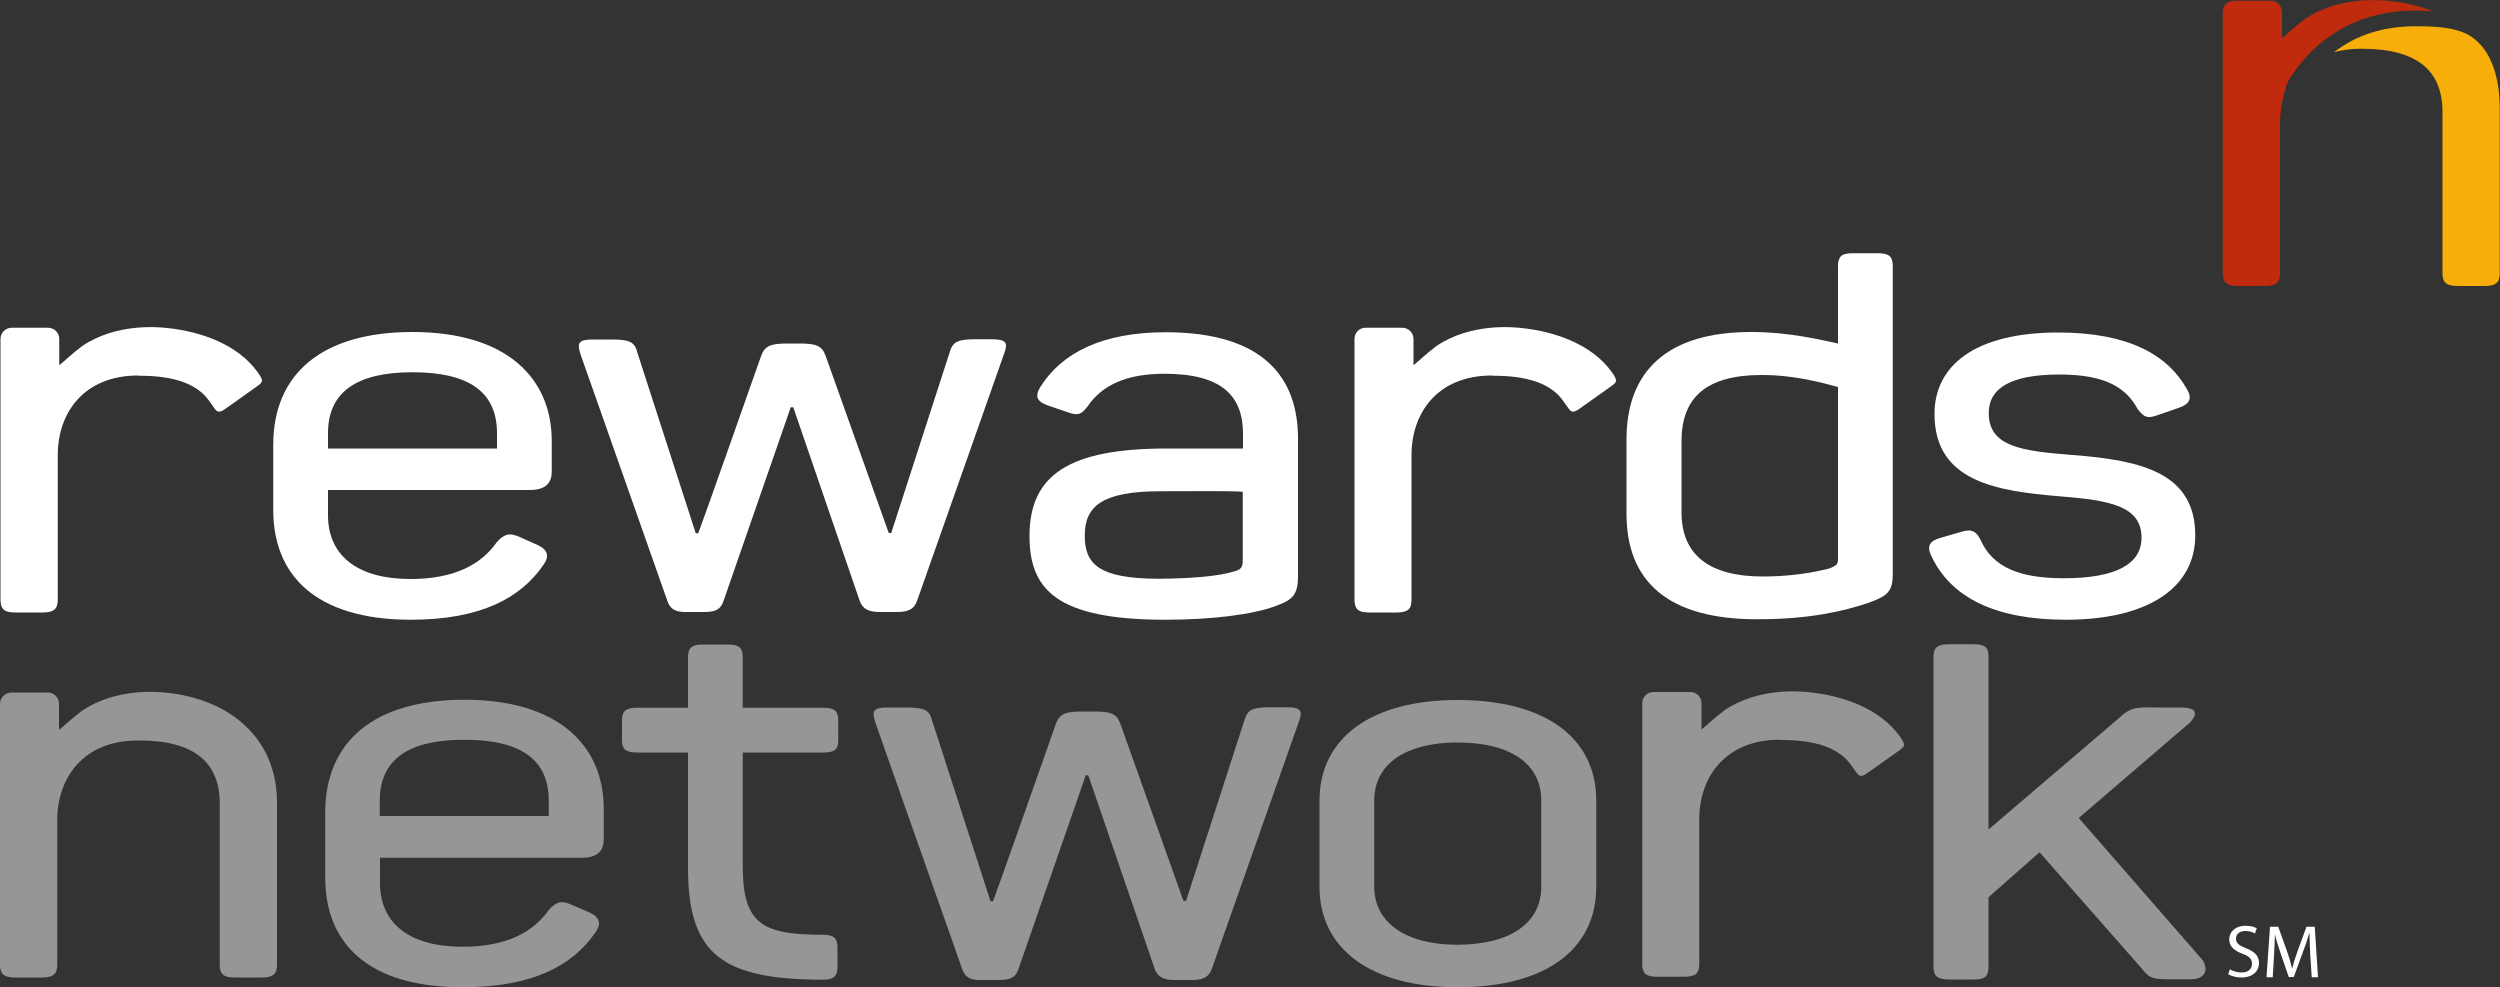
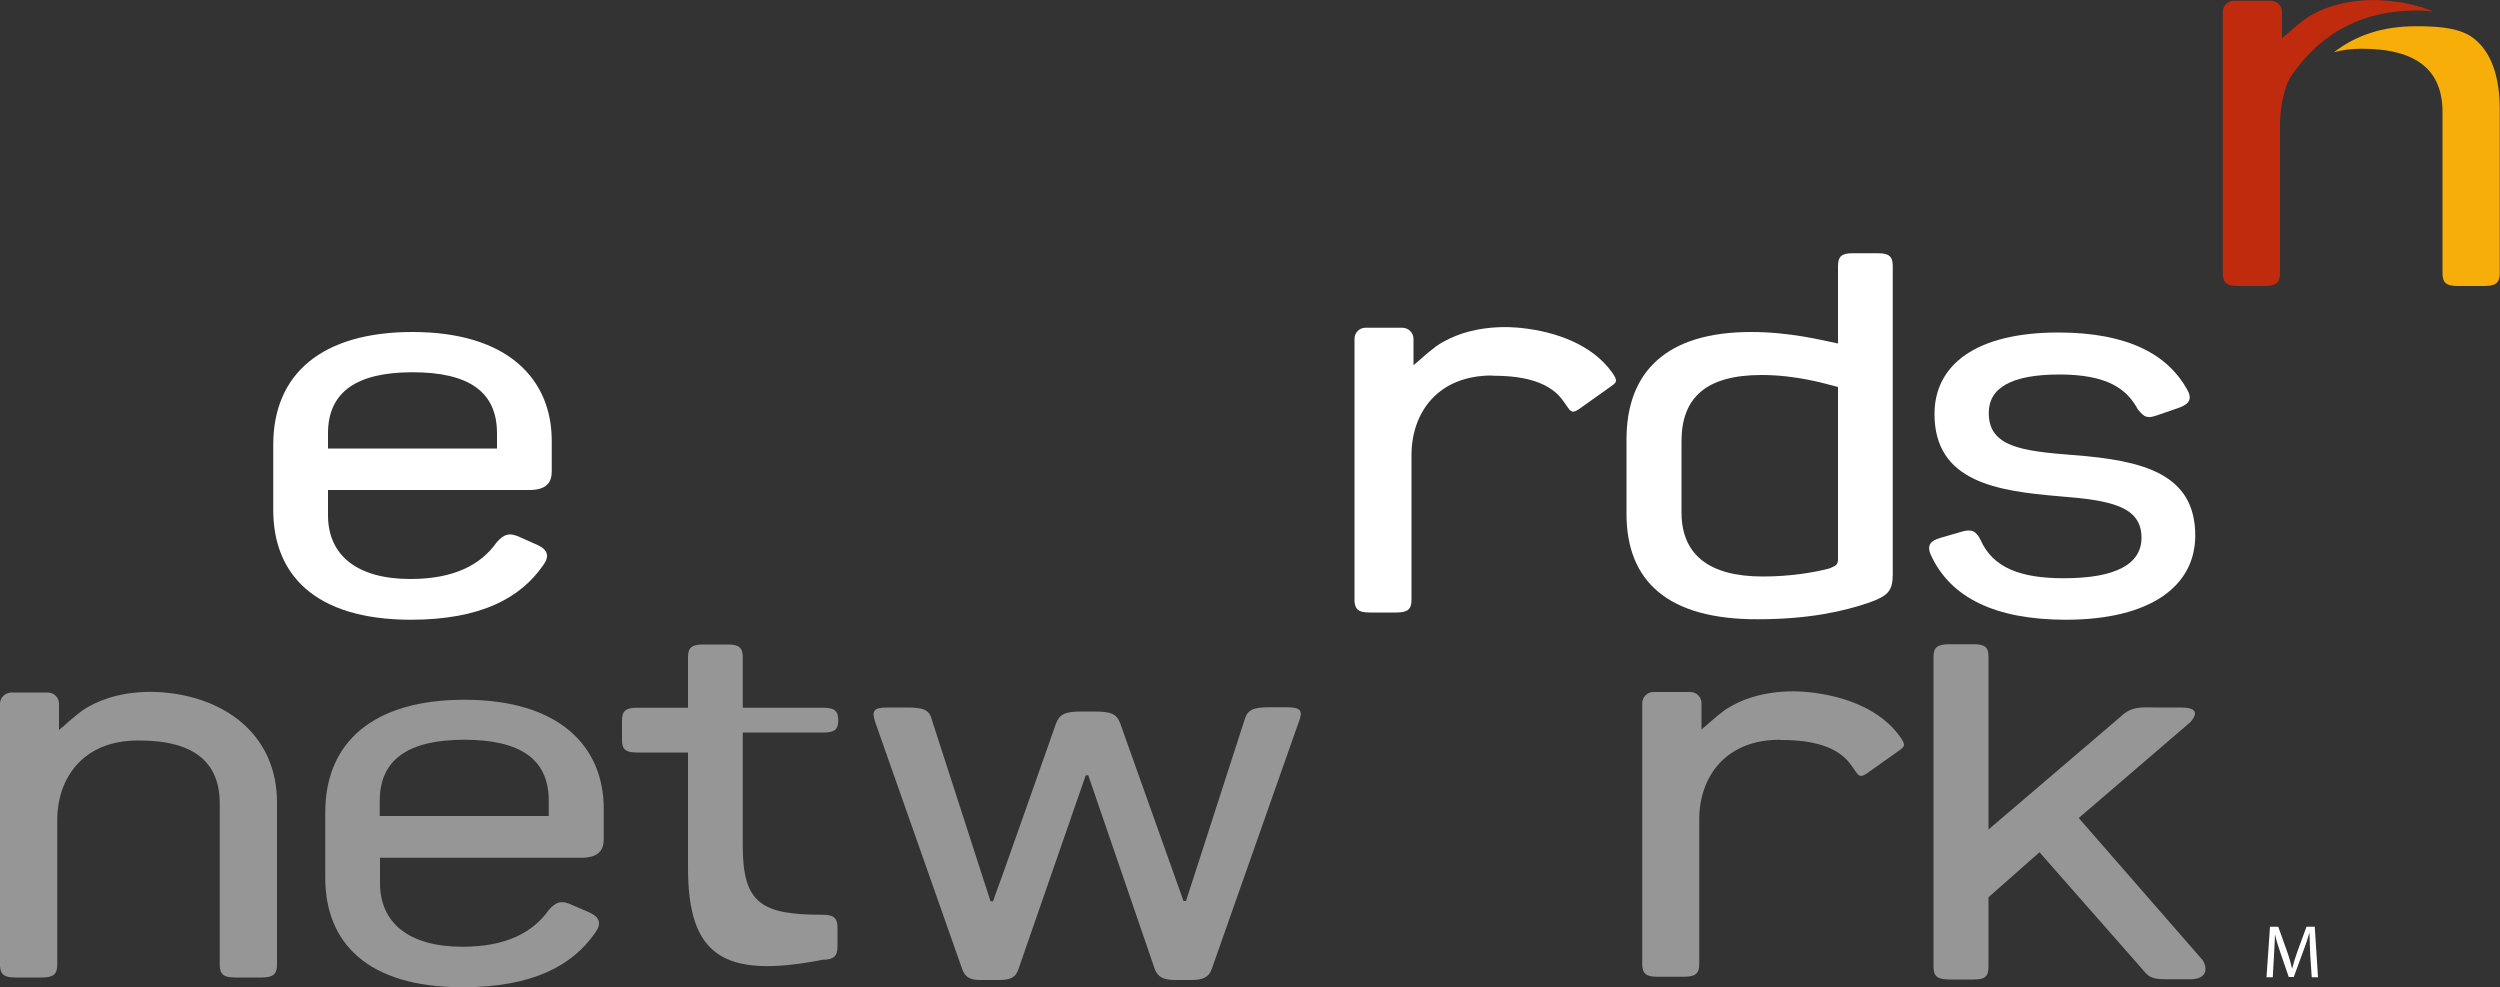
<svg xmlns="http://www.w3.org/2000/svg" version="1.1" id="Layer_1" x="0px" y="0px" viewBox="0 0 100 39.49" style="enable-background:new 0 0 100 39.49;" xml:space="preserve">
  <rect x="0" y="0" width="100" height="39.49" fill="#333333" stroke="none" />
  <style type="text/css">
	.st0{fill:#FFFFFF;}
	.st1{fill:#969696;}
	.st2{fill:#F7AE09;}
	.st3{fill:#C02A0D;}
</style>
  <g>
    <path class="st0" d="M19.88,17.94v-0.61c0-1.66-1.13-2.44-3.38-2.44c-2.22,0-3.38,0.78-3.38,2.44v0.61H19.88L19.88,17.94z    M10.93,20.4v-2.61c0-2.84,1.95-4.51,5.57-4.51c3.8,0,5.57,1.87,5.57,4.36v1.22c0,0.44-0.22,0.74-0.89,0.74h-8.06v1.01   c0,1.6,1.16,2.55,3.3,2.55c1.77,0,2.83-0.59,3.45-1.47c0.3-0.34,0.52-0.4,0.96-0.19l0.67,0.3c0.42,0.19,0.49,0.46,0.22,0.82   c-0.89,1.28-2.46,2.17-5.3,2.17C12.58,24.78,10.93,22.97,10.93,20.4L10.93,20.4z" />
-     <path class="st0" d="M49.32,22.87c0.32-0.08,0.39-0.17,0.39-0.46v-2.74c-0.49-0.04-2.06-0.02-3.29-0.02   c-2.32,0-3.03,0.59-3.03,1.77c0,1.12,0.52,1.73,2.98,1.73C47.71,23.14,48.76,23.04,49.32,22.87L49.32,22.87z M41.18,21.44   c0-2.46,1.6-3.5,5.5-3.5h3.04v-0.59c0-1.5-0.83-2.4-3.14-2.4c-1.5,0-2.49,0.44-3.08,1.31c-0.25,0.32-0.37,0.38-0.79,0.23   l-0.79-0.27c-0.42-0.15-0.54-0.34-0.32-0.72c0.86-1.39,2.49-2.21,5.03-2.21c3.97,0,5.29,1.87,5.29,4.25v5.5   c0,0.74-0.2,0.95-0.89,1.2c-0.91,0.34-2.53,0.55-4.45,0.55C42.26,24.78,41.18,23.58,41.18,21.44L41.18,21.44z" />
    <path class="st0" d="M73.17,22.74c0.32-0.13,0.35-0.17,0.35-0.42v-6.84c-0.57-0.15-1.68-0.48-3.06-0.48c-2.22,0-3.2,0.91-3.2,2.65   v2.84c0,1.69,1.09,2.57,3.25,2.57C71.59,23.06,72.51,22.91,73.17,22.74L73.17,22.74z M65.06,20.55v-2.97c0-2.74,1.63-4.3,4.98-4.3   c1.55,0,2.81,0.32,3.48,0.46v-3.1c0-0.38,0.15-0.51,0.57-0.51h1.03c0.44,0,0.59,0.13,0.59,0.51v12.32c0,0.7-0.2,0.88-0.99,1.16   c-0.96,0.32-2.32,0.65-4.41,0.65C66.71,24.78,65.06,23.25,65.06,20.55L65.06,20.55z" />
    <path class="st0" d="M77.23,22.19c-0.15-0.34-0.05-0.55,0.37-0.67l0.86-0.25c0.37-0.11,0.57-0.06,0.76,0.32   c0.49,1.12,1.6,1.54,3.33,1.54c2.09,0,3.11-0.57,3.11-1.62c0-1.26-1.23-1.5-3.3-1.66c-2.47-0.21-4.98-0.57-4.98-3.29   c0-1.96,1.65-3.26,4.95-3.26c2.83,0,4.39,0.91,5.15,2.27c0.22,0.38,0.1,0.59-0.32,0.74l-0.84,0.29c-0.42,0.15-0.54,0.11-0.81-0.23   c-0.44-0.82-1.23-1.39-3.13-1.39c-1.92,0-2.83,0.53-2.83,1.54c0,1.35,1.31,1.52,3.35,1.68c2.81,0.21,4.91,0.74,4.91,3.22   c0,2-1.75,3.37-5.2,3.37C79.82,24.78,78.02,23.92,77.23,22.19L77.23,22.19z" />
-     <path class="st0" d="M26.7,24.05l-3.48-9.88c-0.15-0.46-0.07-0.59,0.49-0.59h0.74c0.69,0,0.94,0.08,1.04,0.51l2.34,7.24h0.1   c0.1-0.23,2.51-7.08,2.51-7.08c0.15-0.42,0.38-0.51,1.07-0.51h0.44c0.69,0,0.92,0.08,1.07,0.48l2.53,7.1h0.1l2.34-7.24   c0.12-0.42,0.34-0.51,1.04-0.51h0.64c0.57,0,0.67,0.13,0.49,0.59l-3.48,9.88c-0.12,0.34-0.37,0.44-0.81,0.44H35.2   c-0.44,0-0.69-0.11-0.81-0.44l-2.66-7.75h-0.1l-2.69,7.75c-0.12,0.36-0.35,0.44-0.79,0.44h-0.67C27.07,24.49,26.82,24.4,26.7,24.05   L26.7,24.05z" />
-     <path class="st0" d="M5.56,15.03c0.01,0,0.02,0,0.03,0c1.32,0,2.23,0.3,2.72,0.93c0.39,0.5,0.32,0.69,0.85,0.29l1.07-0.76   c0.28-0.2,0.35-0.23,0.07-0.61c-0.78-1.08-2.2-1.61-3.61-1.76c-0.37-0.04-2.04-0.2-3.4,0.72c-0.45,0.34-0.66,0.56-0.92,0.77v-1.05   c0-0.25-0.2-0.45-0.45-0.45H0.47c-0.25,0-0.45,0.2-0.45,0.45V24c0,0.05,0,0.09,0.01,0.13c0.04,0.28,0.2,0.37,0.61,0.37l0,0l0,0   h1.05c0.46,0,0.62-0.13,0.62-0.51v-5.79c0-1.66,1.02-3.18,3.22-3.18C5.54,15.03,5.55,15.03,5.56,15.03L5.56,15.03z" />
    <path class="st0" d="M59.72,15.03c0.01,0,0.02,0,0.03,0c1.32,0,2.23,0.3,2.72,0.93c0.39,0.5,0.32,0.69,0.85,0.29l1.07-0.76   c0.28-0.2,0.35-0.23,0.08-0.61c-0.78-1.08-2.2-1.61-3.61-1.76c-0.37-0.04-2.04-0.2-3.4,0.72c-0.45,0.34-0.66,0.56-0.92,0.77v-1.05   c0-0.25-0.2-0.45-0.45-0.45h-1.47c-0.25,0-0.44,0.2-0.44,0.45V24c0,0.05,0,0.09,0.01,0.13c0.04,0.28,0.2,0.37,0.61,0.37l0,0l0,0   h1.05c0.46,0,0.61-0.13,0.61-0.51v-5.79c0-1.66,1.02-3.18,3.22-3.18C59.69,15.03,59.7,15.03,59.72,15.03L59.72,15.03z" />
    <path class="st1" d="M21.95,32.64v-0.61c0-1.66-1.13-2.44-3.38-2.44c-2.22,0-3.38,0.78-3.38,2.44v0.61H21.95L21.95,32.64z    M13.01,35.11V32.5c0-2.84,1.95-4.51,5.57-4.51c3.8,0,5.57,1.87,5.57,4.36v1.22c0,0.44-0.22,0.74-0.89,0.74H15.2v1.01   c0,1.6,1.16,2.55,3.3,2.55c1.77,0,2.83-0.59,3.45-1.47c0.3-0.34,0.52-0.4,0.96-0.19l0.67,0.29c0.42,0.19,0.49,0.46,0.22,0.82   c-0.89,1.28-2.46,2.17-5.3,2.17C14.66,39.49,13.01,37.68,13.01,35.11L13.01,35.11z" />
-     <path class="st1" d="M27.52,34.71V30.1h-2.05c-0.44,0-0.59-0.13-0.59-0.48v-0.8c0-0.38,0.15-0.51,0.59-0.51h2.05v-2.02   c0-0.38,0.15-0.51,0.59-0.51h1.01c0.44,0,0.59,0.13,0.59,0.51v2.02h3.23c0.44,0,0.59,0.13,0.59,0.51v0.8   c0,0.36-0.15,0.48-0.59,0.48h-3.23v4.55c0,2.32,0.79,2.74,3.2,2.74c0.44,0,0.59,0.13,0.59,0.53v0.74c0,0.38-0.15,0.53-0.59,0.53   C28.92,39.17,27.52,38.22,27.52,34.71L27.52,34.71z" />
+     <path class="st1" d="M27.52,34.71V30.1h-2.05c-0.44,0-0.59-0.13-0.59-0.48v-0.8c0-0.38,0.15-0.51,0.59-0.51h2.05v-2.02   c0-0.38,0.15-0.51,0.59-0.51h1.01c0.44,0,0.59,0.13,0.59,0.51v2.02h3.23c0.44,0,0.59,0.13,0.59,0.51c0,0.36-0.15,0.48-0.59,0.48h-3.23v4.55c0,2.32,0.79,2.74,3.2,2.74c0.44,0,0.59,0.13,0.59,0.53v0.74c0,0.38-0.15,0.53-0.59,0.53   C28.92,39.17,27.52,38.22,27.52,34.71L27.52,34.71z" />
    <path class="st1" d="M38.49,38.77l-3.48-9.88c-0.15-0.46-0.07-0.59,0.49-0.59h0.74c0.69,0,0.94,0.08,1.04,0.51l2.34,7.24h0.1   c0.1-0.23,2.51-7.08,2.51-7.08c0.15-0.42,0.38-0.51,1.07-0.51h0.44c0.69,0,0.92,0.08,1.07,0.48l2.53,7.1h0.1l2.34-7.24   c0.12-0.42,0.34-0.51,1.04-0.51h0.64c0.57,0,0.67,0.13,0.49,0.59l-3.48,9.88c-0.12,0.34-0.37,0.44-0.81,0.44H47   c-0.44,0-0.69-0.11-0.81-0.44l-2.66-7.75h-0.1l-2.69,7.75c-0.12,0.36-0.35,0.44-0.79,0.44h-0.67   C38.86,39.21,38.62,39.13,38.49,38.77L38.49,38.77z" />
-     <path class="st1" d="M61.65,35.47v-3.45c0-1.47-1.23-2.32-3.35-2.32c-2.05,0-3.33,0.84-3.33,2.32v3.45c0,1.45,1.28,2.32,3.33,2.32   C60.42,37.78,61.65,36.92,61.65,35.47L61.65,35.47z M52.78,35.47v-3.45c0-2.49,2.05-4.02,5.52-4.02c3.55,0,5.55,1.54,5.55,4.02   v3.45c0,2.49-2,4.02-5.55,4.02C54.82,39.49,52.78,37.95,52.78,35.47L52.78,35.47z" />
    <path class="st1" d="M77.34,38.65V26.28c0-0.38,0.15-0.51,0.62-0.51h0.99c0.47,0,0.59,0.13,0.59,0.51l0,6.9l5.27-4.5   c0.47-0.46,0.87-0.38,1.51-0.38h0.92c0.59,0,0.71,0.21,0.37,0.59l-4.46,3.83l4.96,5.69c0.25,0.42,0.07,0.76-0.48,0.76h-0.96   c-0.67,0-0.73-0.11-1.01-0.44l-4.08-4.64l-2.04,1.8v2.76c0,0.4-0.12,0.53-0.59,0.53h-0.99C77.48,39.17,77.34,39.05,77.34,38.65   L77.34,38.65z" />
    <path class="st1" d="M6.68,27.71c-0.37-0.04-2.04-0.2-3.4,0.72c-0.45,0.34-0.66,0.56-0.92,0.77v-0.47v-0.41v-0.17   c0-0.25-0.2-0.45-0.45-0.45H0.45C0.2,27.71,0,27.91,0,28.15v0.71v0.13v0.82v2.27v6.51c0,0.05,0,0.09,0.01,0.13   C0.04,39,0.21,39.1,0.62,39.1l0,0l0,0h1.05c0.46,0,0.62-0.13,0.62-0.51V32.8c0-1.66,1.02-3.18,3.22-3.18c0.01,0,0.02,0,0.03,0   c0.01,0,0.02,0,0.03,0c2.2,0,3.22,0.87,3.22,2.53v6.44c0,0.38,0.15,0.51,0.62,0.51h1.05c0.46,0,0.62-0.13,0.62-0.51v-6.51   C11.07,29.48,9.14,27.97,6.68,27.71L6.68,27.71z" />
    <path class="st1" d="M71.24,29.6c0.01,0,0.02,0,0.03,0c1.32,0,2.23,0.3,2.72,0.93c0.39,0.5,0.32,0.69,0.85,0.29l1.07-0.76   c0.28-0.2,0.35-0.23,0.08-0.61c-0.78-1.08-2.2-1.61-3.61-1.76c-0.37-0.04-2.04-0.2-3.4,0.72c-0.45,0.34-0.66,0.56-0.92,0.77v-1.05   c0-0.25-0.2-0.45-0.45-0.45h-1.47c-0.25,0-0.45,0.2-0.45,0.45v10.44c0,0.05,0,0.09,0.01,0.13c0.04,0.28,0.2,0.37,0.61,0.37l0,0l0,0   h1.05c0.46,0,0.61-0.13,0.61-0.51v-5.79c0-1.66,1.02-3.18,3.22-3.18C71.21,29.6,71.23,29.6,71.24,29.6L71.24,29.6z" />
-     <path class="st0" d="M89.19,38.77c0.12,0.07,0.29,0.13,0.47,0.13c0.27,0,0.42-0.14,0.42-0.35c0-0.19-0.11-0.3-0.38-0.4   c-0.33-0.12-0.53-0.29-0.53-0.57c0-0.32,0.26-0.55,0.65-0.55c0.21,0,0.36,0.05,0.45,0.1l-0.07,0.21c-0.07-0.04-0.2-0.1-0.38-0.1   c-0.28,0-0.38,0.16-0.38,0.3c0,0.19,0.12,0.28,0.4,0.39c0.34,0.13,0.52,0.3,0.52,0.59c0,0.31-0.23,0.58-0.71,0.58   c-0.2,0-0.41-0.06-0.52-0.13L89.19,38.77L89.19,38.77z" />
    <path class="st0" d="M92.41,38.2c-0.01-0.28-0.03-0.62-0.03-0.87h-0.01c-0.07,0.24-0.15,0.49-0.26,0.77l-0.36,0.98h-0.2l-0.33-0.96   c-0.1-0.29-0.18-0.55-0.23-0.79H91c-0.01,0.25-0.02,0.59-0.04,0.89l-0.05,0.87h-0.25l0.14-2.02h0.33l0.35,0.98   c0.09,0.25,0.15,0.47,0.2,0.68h0.01c0.05-0.2,0.12-0.43,0.21-0.68l0.36-0.98h0.33l0.13,2.02h-0.25L92.41,38.2L92.41,38.2z" />
    <path class="st2" d="M98.83,1.45c-0.58-0.37-1.46-0.4-2.19-0.4c-1.3,0-2.38,0.34-3.28,1.04c0.32-0.09,0.67-0.14,1.06-0.14   c0.01,0,0.02,0,0.03,0c0.01,0,0.02,0,0.03,0c2.2,0,3.22,0.87,3.22,2.53v6.45c0,0.38,0.15,0.51,0.62,0.51h1.05   c0.46,0,0.62-0.13,0.62-0.51V4.42C100,3.17,99.69,2.02,98.83,1.45L98.83,1.45z" />
    <path class="st3" d="M91.69,2.98c1.18-1.7,2.85-2.56,4.96-2.56c0.21,0,0.43,0.01,0.68,0.04C96.8,0.24,96.22,0.1,95.6,0.04   c-0.37-0.04-2.04-0.2-3.4,0.72c-0.45,0.34-0.66,0.56-0.92,0.77V1.05V0.65V0.48c0-0.25-0.2-0.45-0.45-0.45h-1.47   c-0.25,0-0.45,0.2-0.45,0.45v0.71v0.13v0.82v2.28v6.51c0,0.05,0,0.09,0.01,0.13c0.04,0.28,0.2,0.38,0.61,0.38l0,0l0,0h1.05   c0.46,0,0.62-0.13,0.62-0.51v-5.8c0-0.34,0-0.46,0.07-0.99C91.41,3.51,91.48,3.28,91.69,2.98L91.69,2.98z" />
  </g>
</svg>